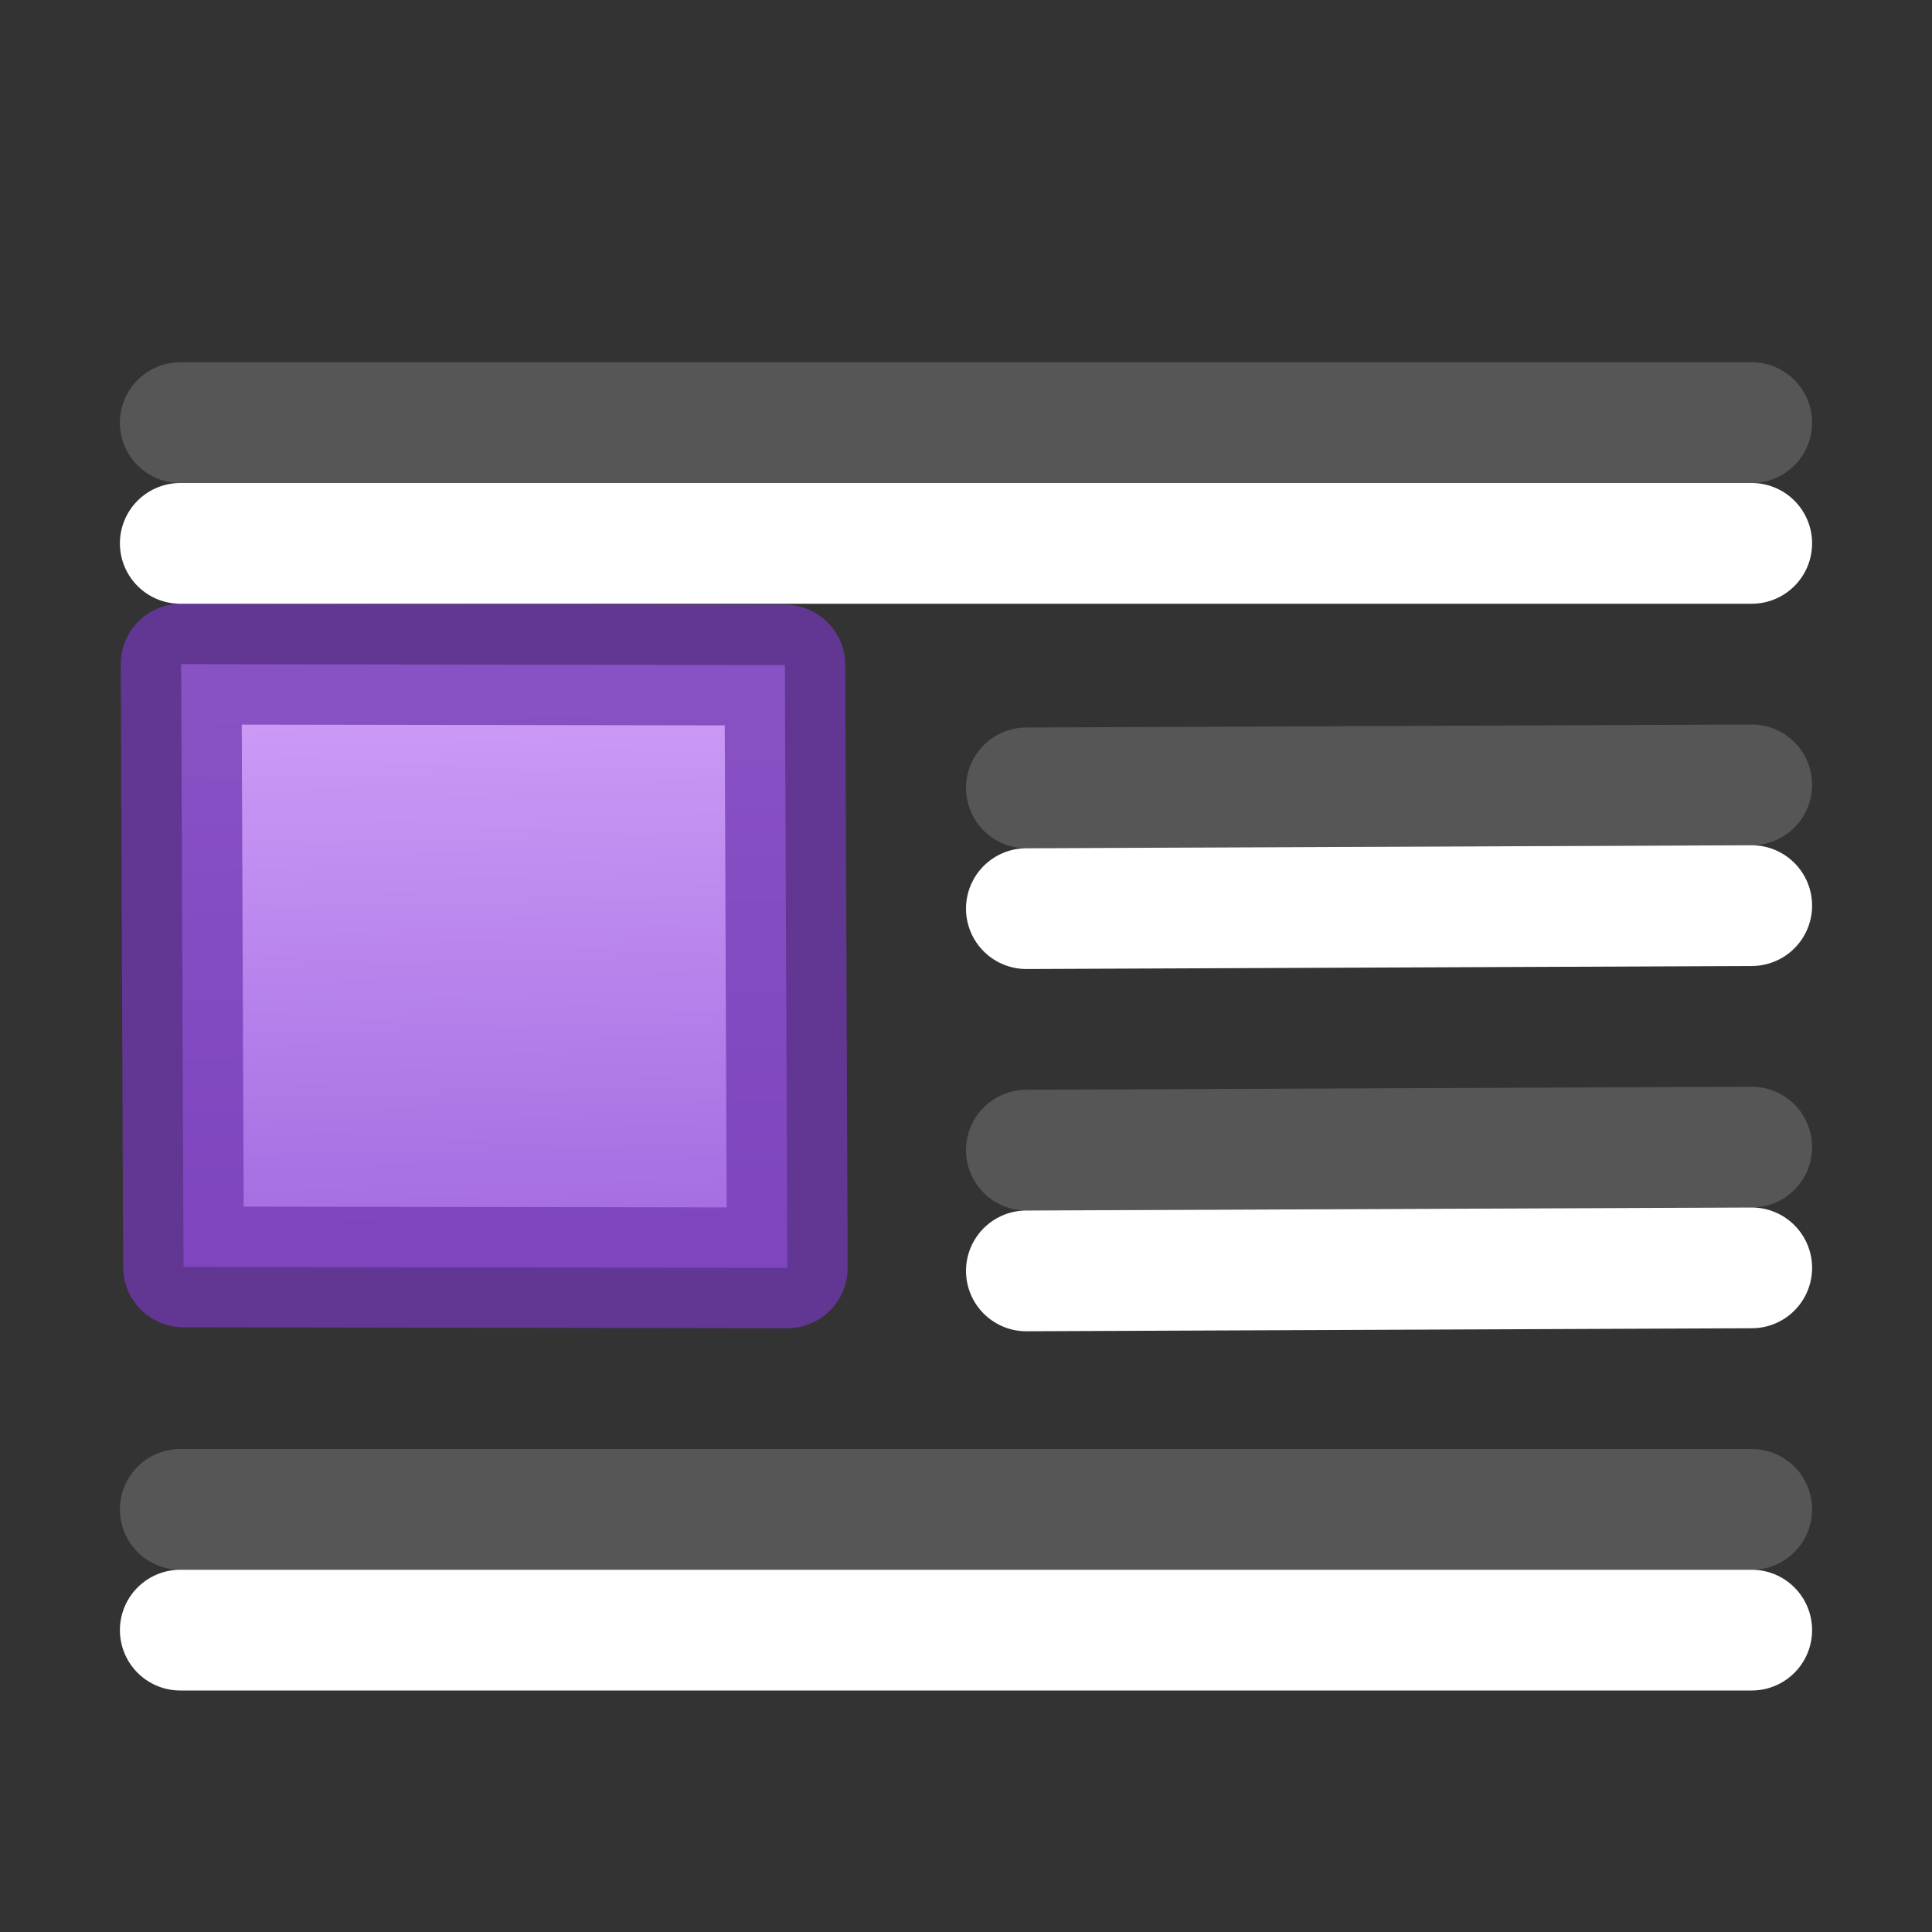
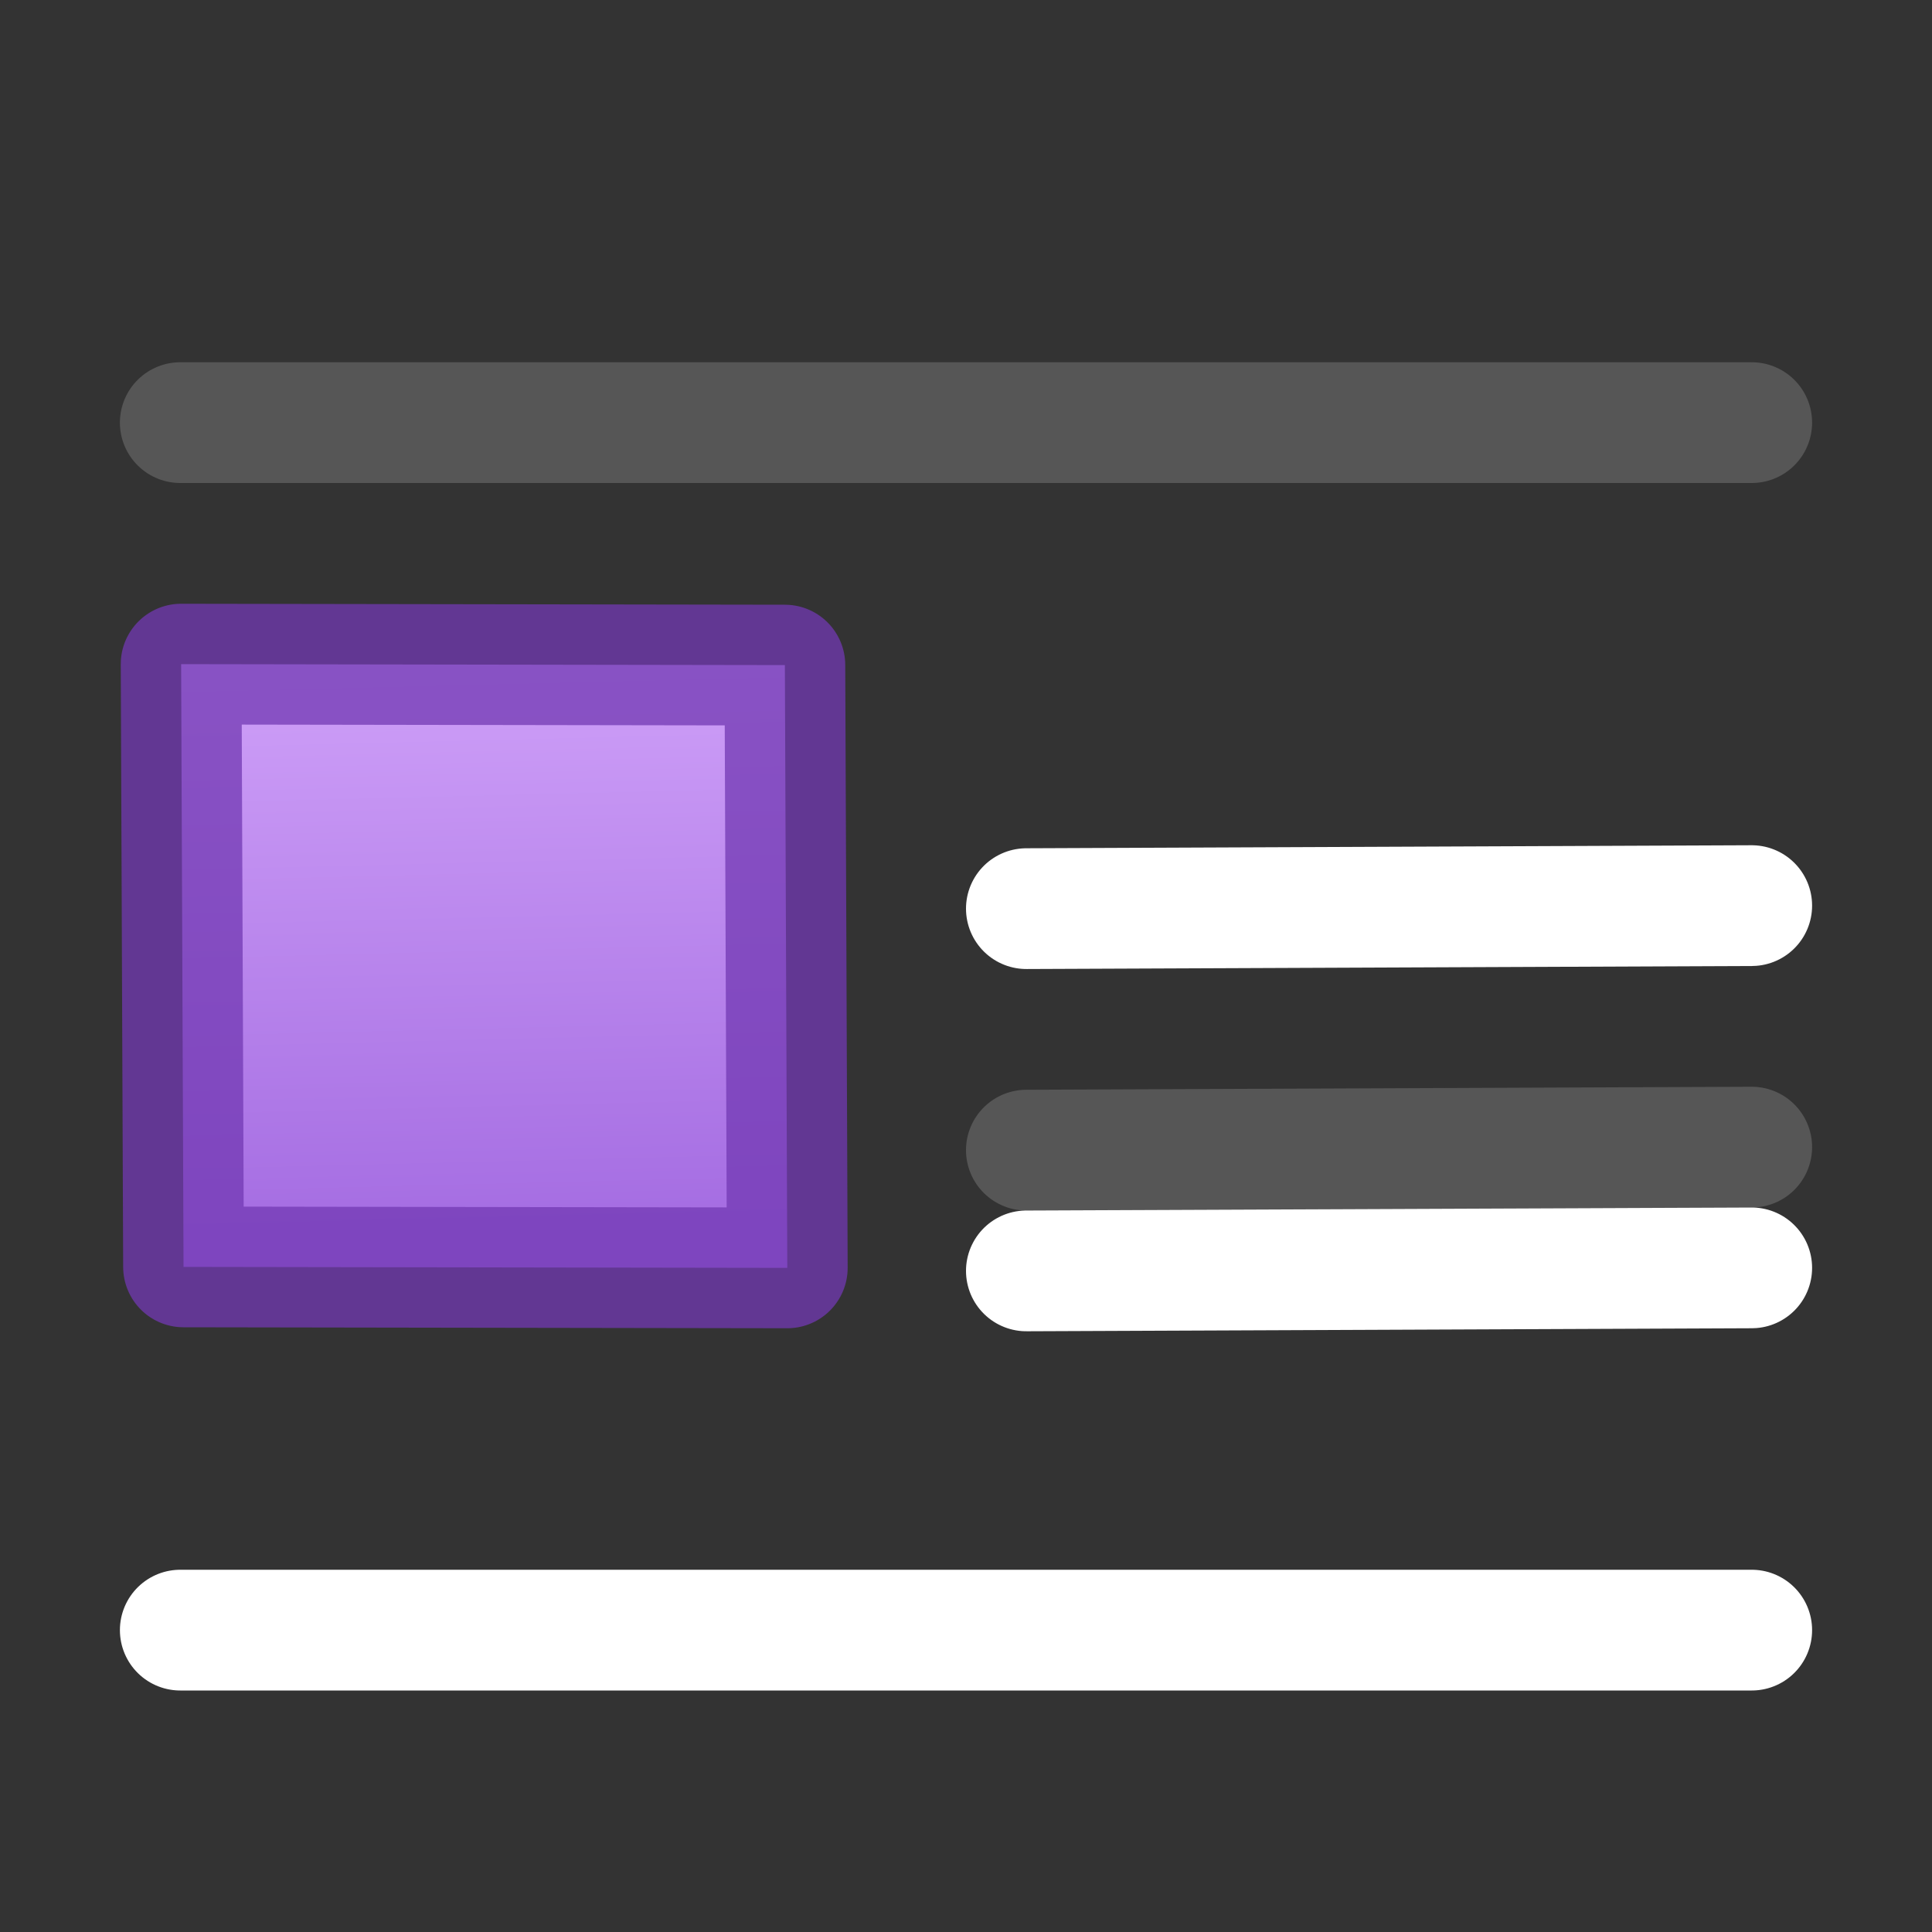
<svg xmlns="http://www.w3.org/2000/svg" height="16" width="16">
  <rect width="100%" height="100%" fill="#333333" stroke="none" />
  <linearGradient id="a" gradientUnits="userSpaceOnUse" x1="8.889" x2="9" y1="11.506" y2="16">
    <stop offset="0" stop-color="#cd9ef7" />
    <stop offset="1" stop-color="#a56de2" />
  </linearGradient>
  <g stroke-linecap="round" stroke-linejoin="round" transform="translate(0 -6)">
    <path d="m1.5 11.5 5 .008.02 4.992-5-.008z" fill="url(#a)" stroke="#7239b3" stroke-opacity=".75" />
    <g fill="none">
      <g stroke="#565656">
-         <path d="m14.507 9.5c-4.338 0-8.676 0-13.014 0z" />
-         <path d="m14.507 12.5-6.007.025z" />
+         <path d="m14.507 9.5c-4.338 0-8.676 0-13.014 0" />
        <path d="m14.507 15.5-6.007.025z" />
-         <path d="m14.507 18.5c-4.338 0-8.676 0-13.014 0z" />
      </g>
      <g stroke="#fff" transform="translate(0 1)">
-         <path d="m14.507 9.5c-4.338 0-8.676 0-13.014 0z" />
        <path d="m14.507 12.5-6.007.025z" />
        <path d="m14.507 15.5-6.007.025z" />
        <path d="m14.507 18.5c-4.338 0-8.676 0-13.014 0z" />
      </g>
    </g>
  </g>
</svg>